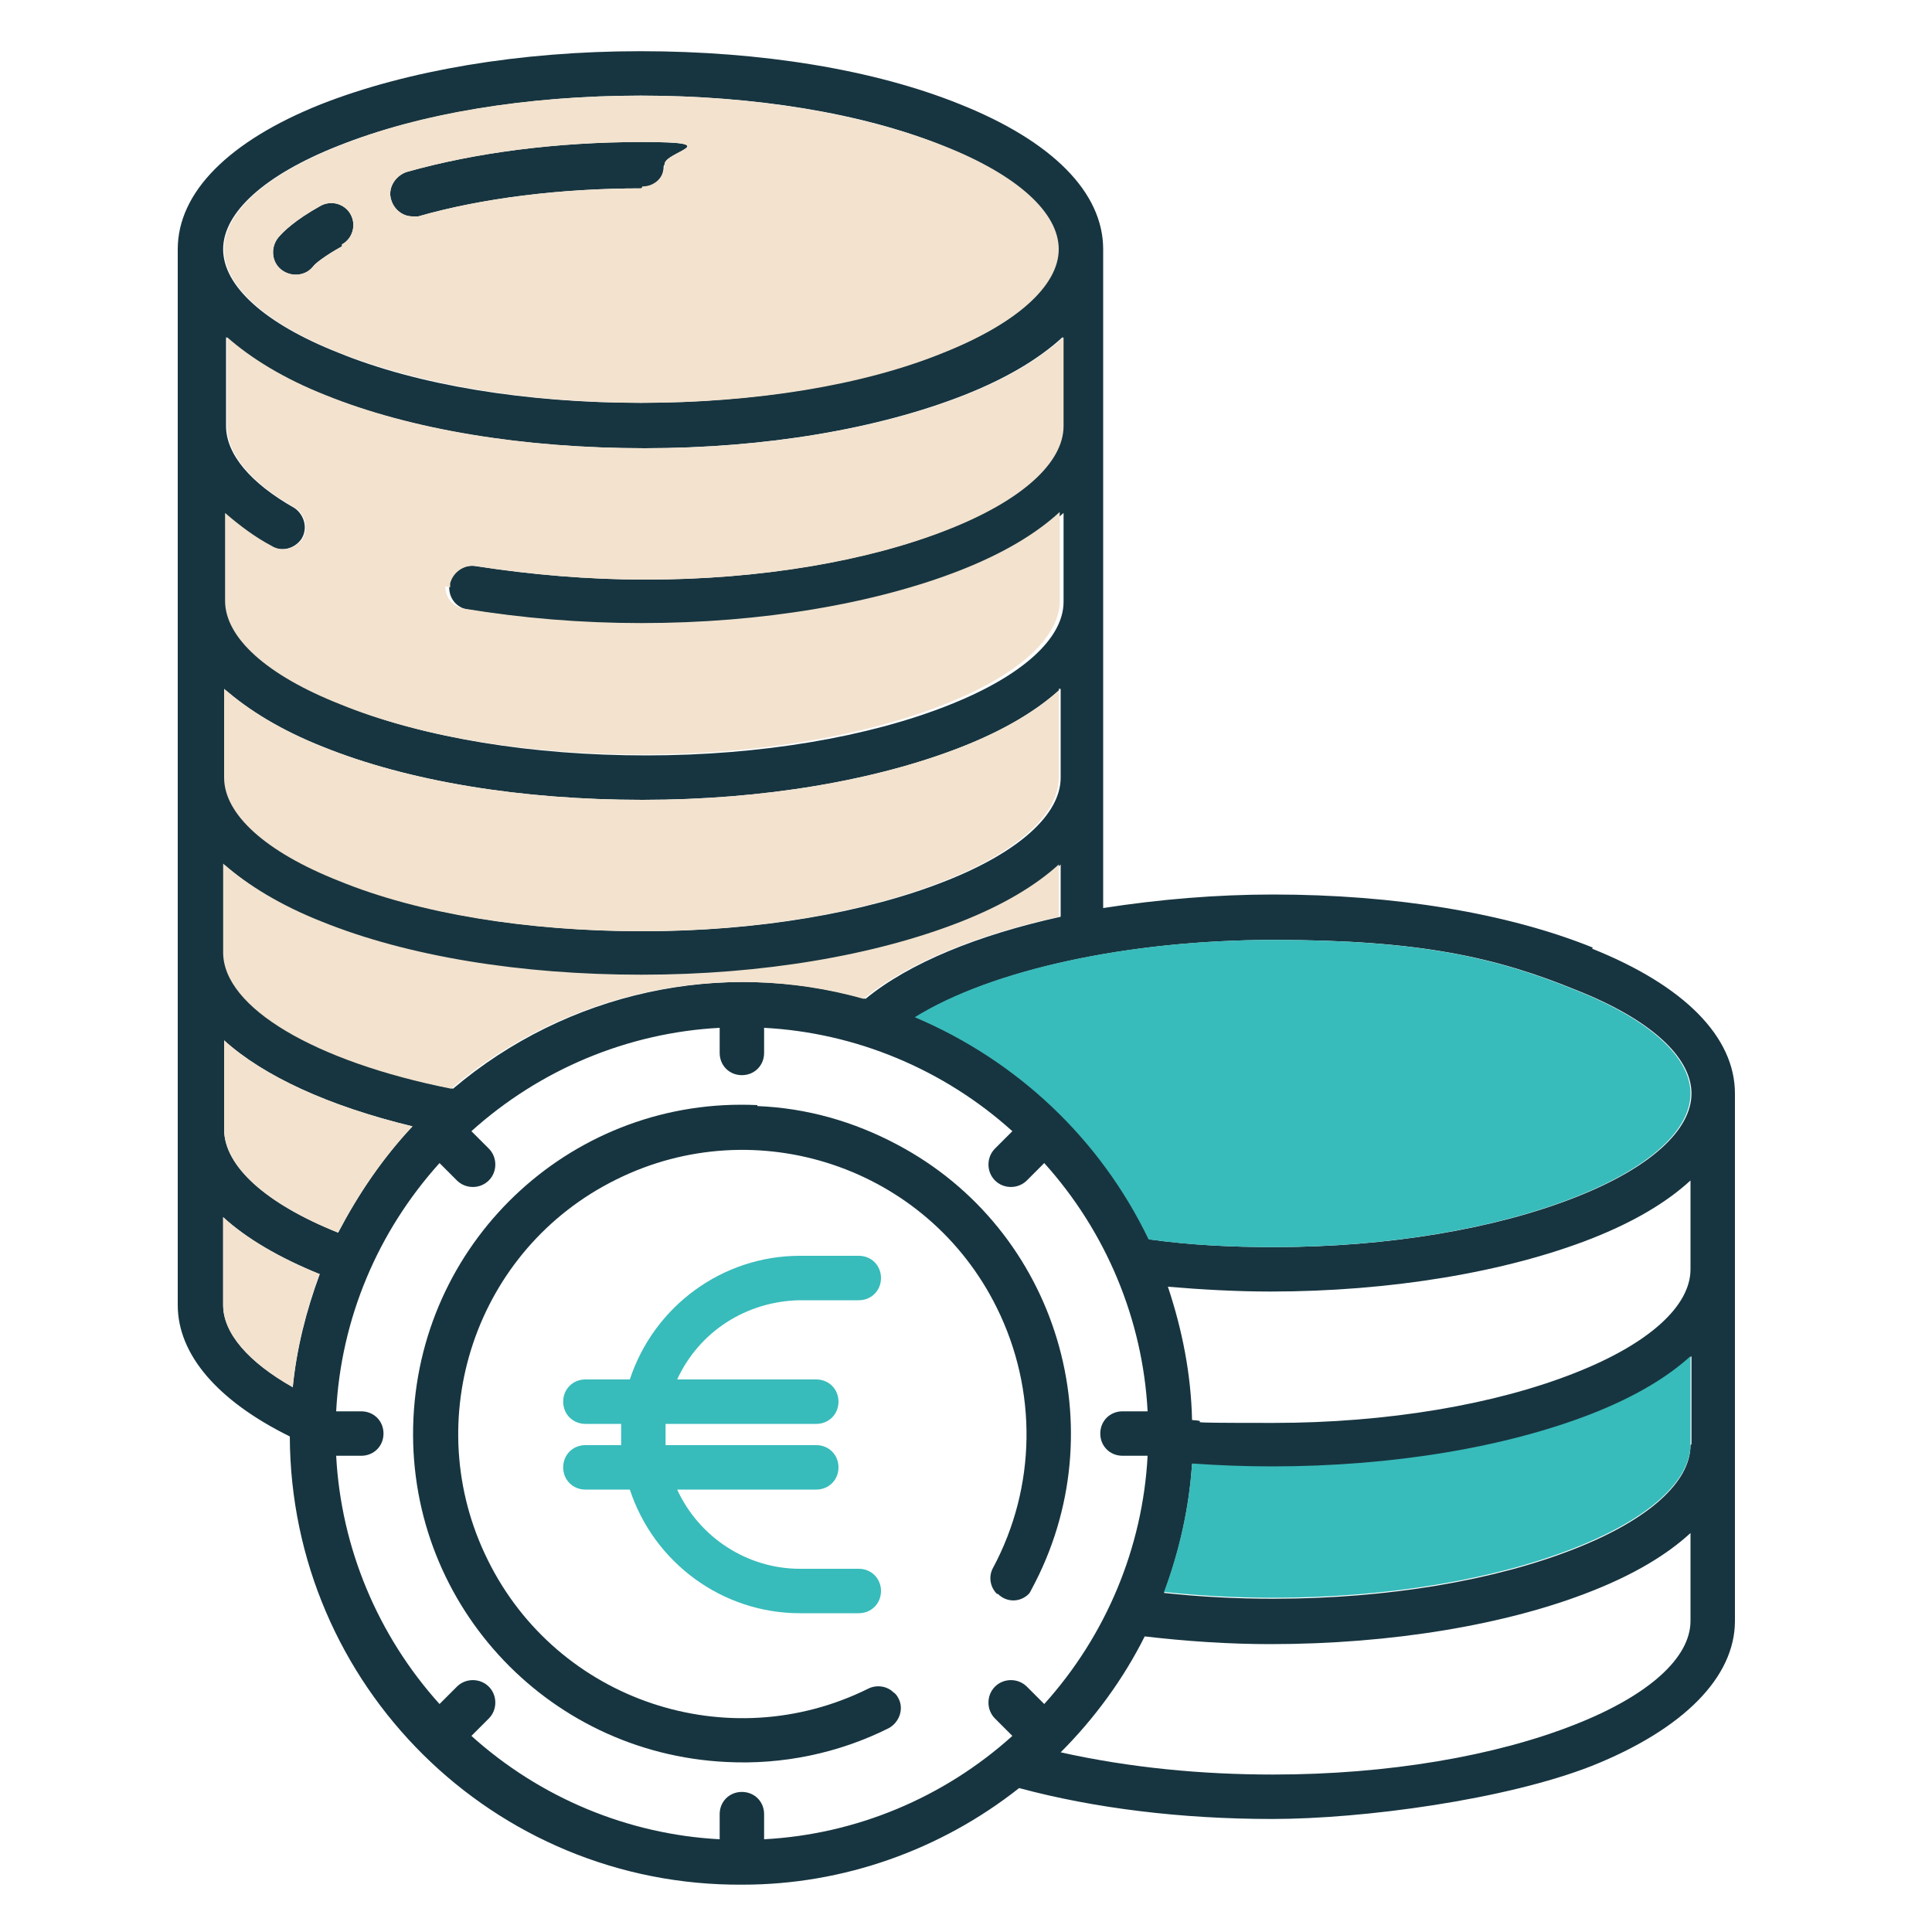
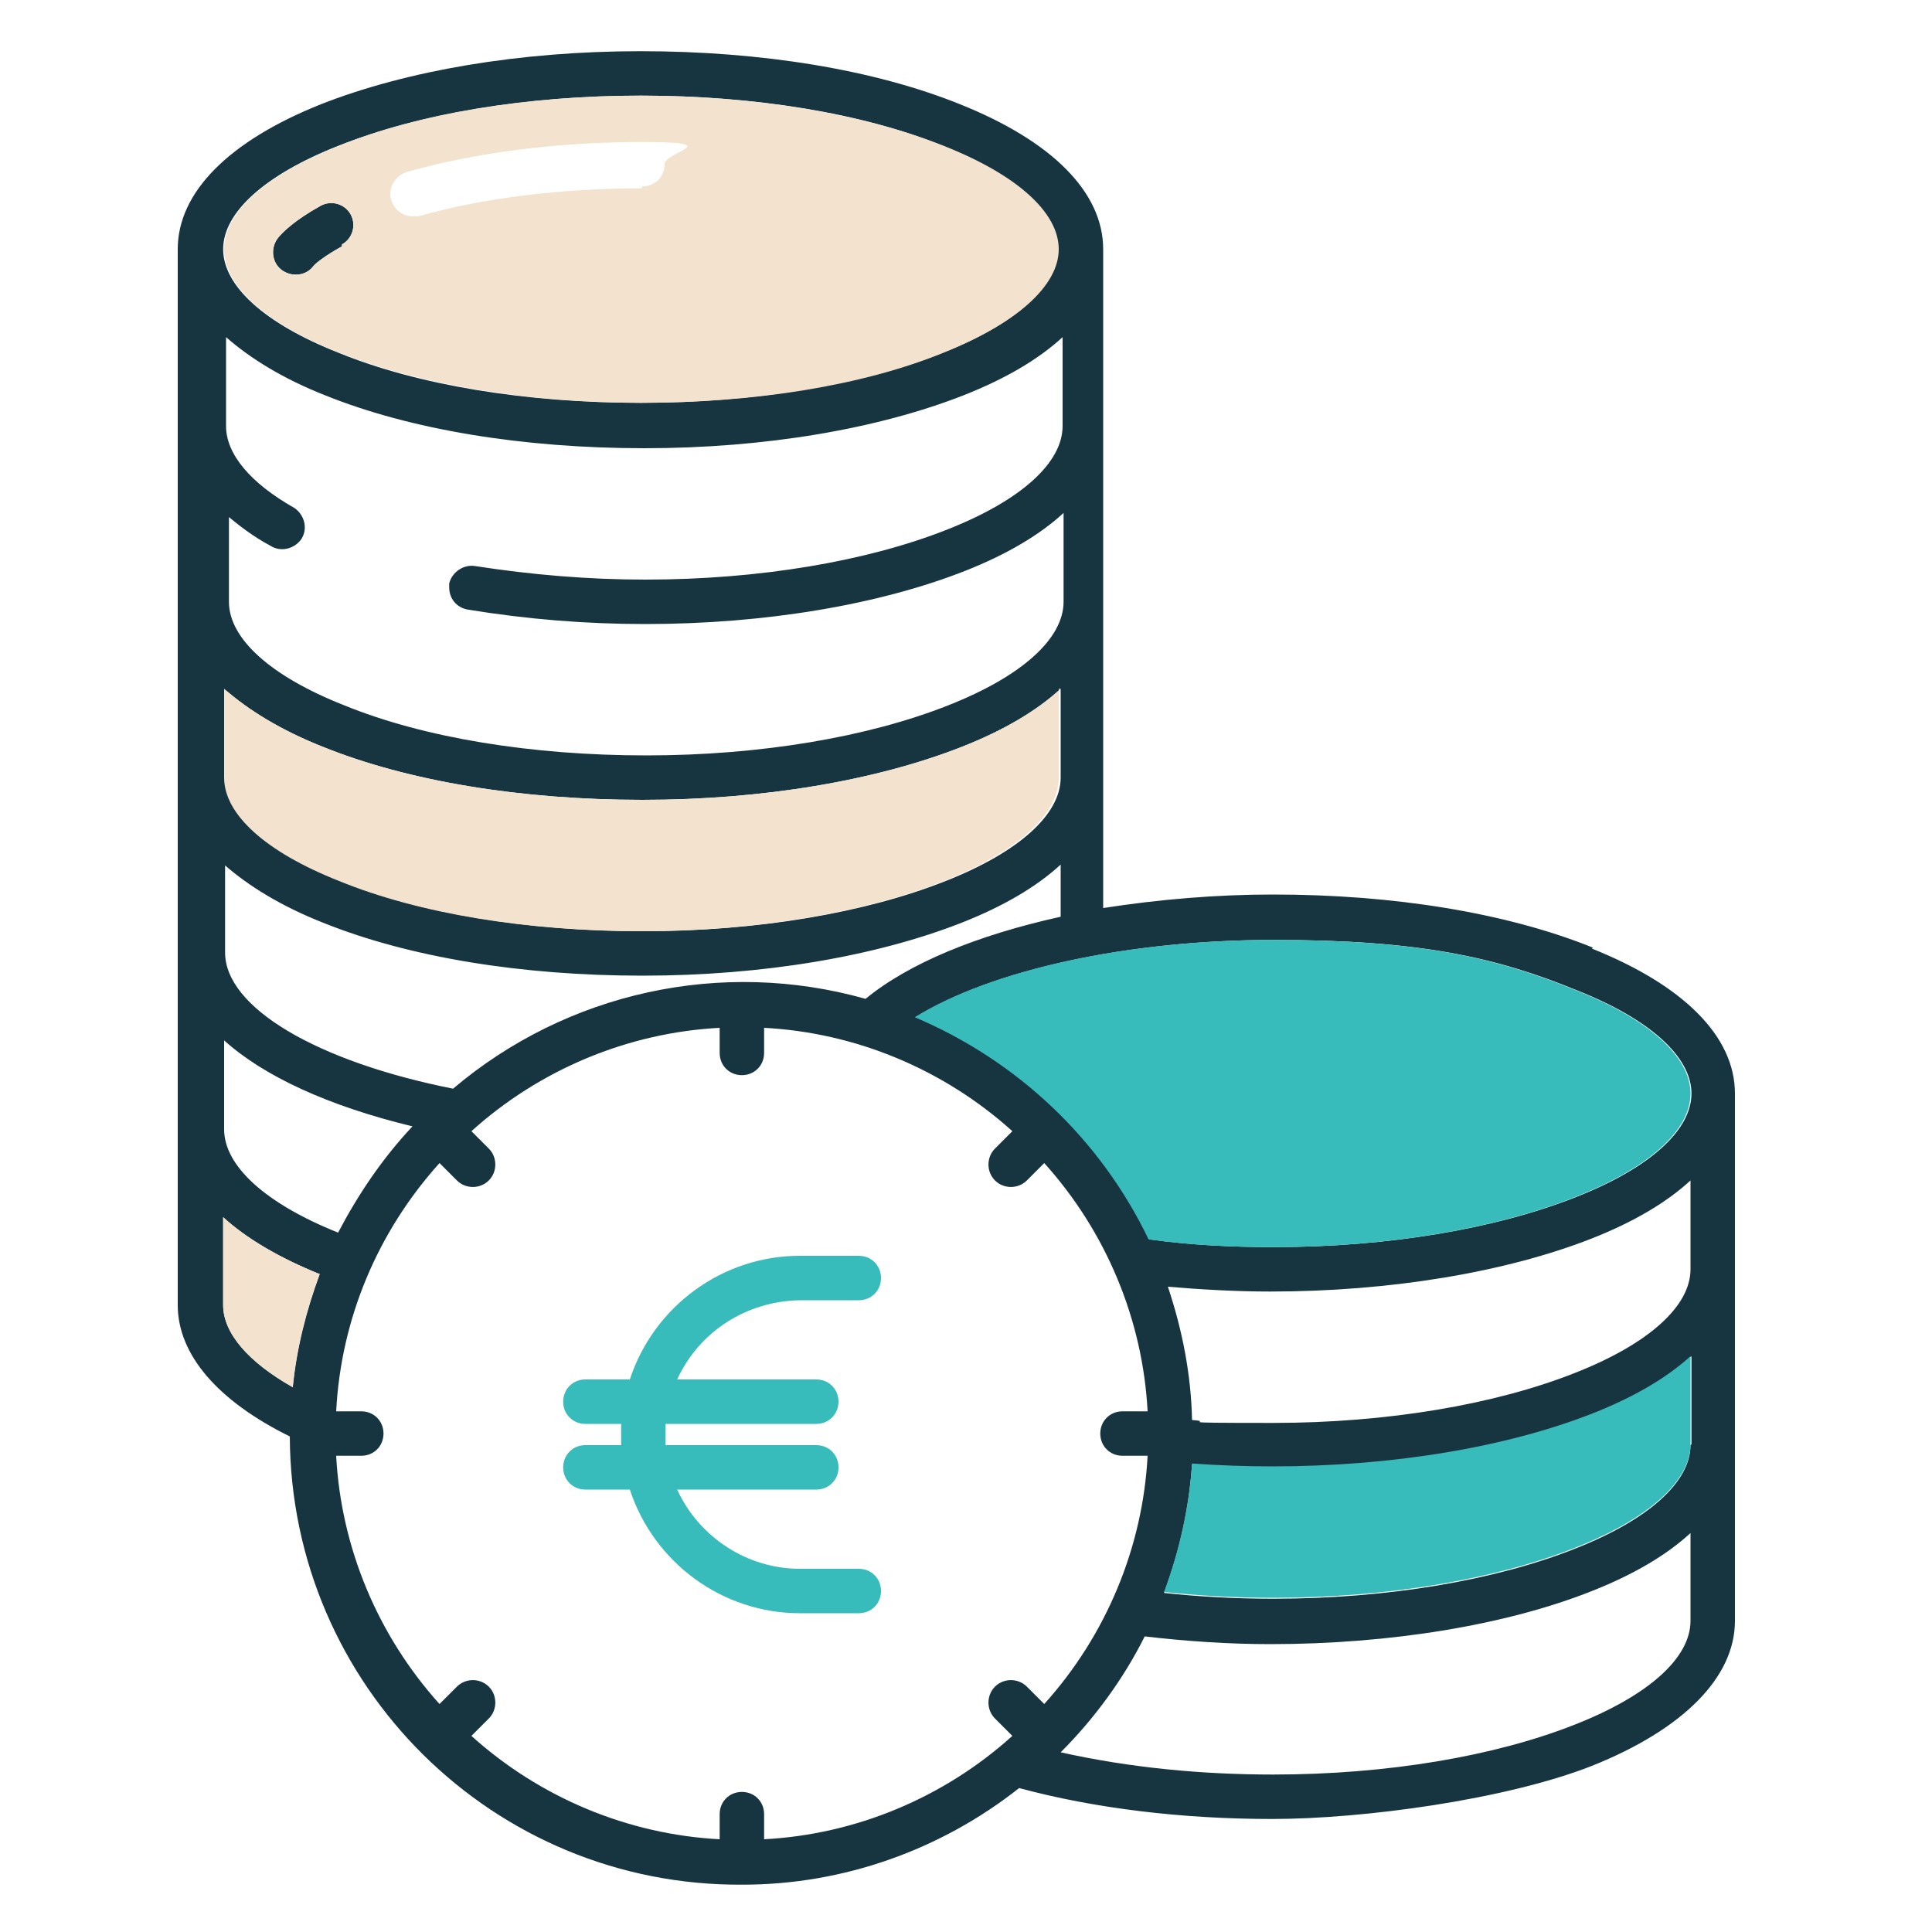
<svg xmlns="http://www.w3.org/2000/svg" id="Livello_1" viewBox="0 0 200 200">
  <defs>
    <style> .st0 { fill: #38bbbb; } .st1 { fill: #f2e2ce; } .st2 { fill: #173540; } </style>
  </defs>
  <path class="st0" d="M58.3,151.9c0,1.3,1,2.3,2.3,2.3h4.6c2.5,7.6,9.6,12.8,17.6,12.8h6.1c1.3,0,2.3-1,2.3-2.3s-1-2.3-2.3-2.3h-6.1c-5.4,0-10.4-3.2-12.7-8.2h14.4c1.3,0,2.3-1,2.3-2.3s-1-2.3-2.3-2.3h-15.6c0-.4,0-.7,0-1.1s0-.7,0-1.1h15.6c1.3,0,2.3-1,2.3-2.3s-1-2.3-2.3-2.3h-14.4c2.3-5,7.2-8.1,12.7-8.2h6.1c1.3,0,2.3-1,2.3-2.3s-1-2.3-2.3-2.3h-6.1c-8,0-15.1,5.2-17.6,12.8h-4.6c-1.3,0-2.3,1-2.3,2.3s1,2.3,2.3,2.3h3.7c0,.4,0,.7,0,1.1s0,.7,0,1.1h-3.7c-1.3,0-2.3,1-2.3,2.3Z" />
  <path class="st2" d="M35.4,25.5c-1.8,1-2.8,1.8-3,2.1-.8,1-2.3,1.1-3.3.3-1-.8-1.1-2.3-.3-3.3.5-.6,1.7-1.8,4.4-3.3h0c1.1-.6,2.5-.2,3.1.9.6,1.1.2,2.5-.9,3.1Z" />
-   <path class="st2" d="M68.7,17.2c0,1.3-1,2.3-2.3,2.3-8.3,0-16.5,1-23.1,2.9-.2,0-.4,0-.6,0-1,0-1.9-.7-2.2-1.7-.4-1.2.4-2.5,1.6-2.9,7.1-2,15.5-3.1,24.4-3.1s2.3,1,2.3,2.3Z" />
-   <path class="st2" d="M78.4,114.4c-18.8-.9-34.7,13.6-35.6,32.4-.9,18.8,13.6,34.7,32.4,35.6,5.8.3,11.6-.9,16.8-3.5,1.1-.6,1.6-2,1-3.1-.1-.2-.3-.5-.5-.6h0c-.7-.7-1.8-.8-2.6-.4-14.5,7.2-32.2,1.3-39.4-13.3-7.2-14.5-1.3-32.2,13.3-39.4,14.5-7.2,32.2-1.3,39.4,13.3,4.2,8.5,4.1,18.5-.4,26.9-.5.9-.3,2,.4,2.7h.1c.9.9,2.3.9,3.2,0,.1-.1.2-.3.3-.5,8.9-16.5,2.7-37.2-13.9-46-4.5-2.4-9.4-3.8-14.5-4Z" />
  <path class="st2" d="M164.9,98.1c-8.9-3.6-20.6-5.5-33.1-5.5-5.9,0-11.8.5-17.6,1.4V25.8c0-5.9-5.3-11.2-14.8-15-8.9-3.6-20.6-5.5-33.1-5.5s-24.2,2-33.1,5.5c-9.5,3.8-14.8,9.1-14.8,15v109.3c0,5.1,4.1,9.9,11.6,13.6.1,25.8,21.1,46.6,46.9,46.4,10.4,0,20.5-3.6,28.6-10,7.8,2.1,16.8,3.2,26.2,3.2s24.2-2,33.1-5.5c9.5-3.8,14.8-9.2,14.8-15v-54.6c0-5.9-5.3-11.2-14.8-15ZM35,15.1c8.3-3.3,19.5-5.2,31.3-5.2s23,1.8,31.3,5.2c7.5,3,11.9,6.9,11.9,10.7s-4.3,7.7-11.9,10.7c-8.3,3.3-19.5,5.2-31.3,5.2s-23-1.8-31.3-5.2c-7.6-3-11.9-6.9-11.9-10.7s4.3-7.7,11.9-10.7ZM23.2,53.1c1.5,1.3,3.1,2.5,4.8,3.4,1.1.7,2.5.3,3.2-.7.7-1.1.3-2.5-.7-3.2,0,0,0,0,0,0,0,0,0,0,0,0-4.6-2.6-7.1-5.6-7.1-8.5v-9.2c2.5,2.2,5.9,4.3,10.2,6,8.9,3.6,20.6,5.5,33.1,5.5s24.2-2,33.1-5.5c4.3-1.7,7.7-3.7,10.2-6v9.2c0,3.8-4.3,7.7-11.9,10.7-8.3,3.3-19.5,5.2-31.3,5.2-5.9,0-11.8-.5-17.6-1.4-1.2-.2-2.4.6-2.7,1.8,0,.1,0,.3,0,.4h0c0,1.2.8,2.1,1.9,2.3,6.1,1,12.2,1.5,18.4,1.5,12.4,0,24.2-2,33.1-5.5,4.3-1.7,7.7-3.7,10.2-6v9.2c0,3.8-4.3,7.7-11.9,10.7-8.3,3.3-19.5,5.2-31.3,5.2s-23-1.8-31.3-5.2c-7.6-3-11.9-6.9-11.9-10.7v-9.1ZM23.2,71.3c2.5,2.2,5.9,4.3,10.2,6,8.9,3.6,20.6,5.5,33.1,5.5s24.2-2,33.1-5.5c4.3-1.7,7.7-3.7,10.2-6v9.2c0,3.8-4.3,7.7-11.9,10.7-8.3,3.3-19.5,5.2-31.3,5.2s-23-1.8-31.3-5.2c-7.6-3-11.9-6.9-11.9-10.7v-9.2ZM23.2,89.5c2.5,2.2,5.9,4.3,10.2,6,8.9,3.6,20.6,5.5,33.1,5.5s24.2-2,33.1-5.5c4.3-1.7,7.7-3.7,10.2-6v5.4c-8.6,1.9-15.7,4.8-20.2,8.5-14.9-4.2-30.9-.7-42.7,9.3-14.1-2.8-23.6-8.4-23.6-14.1v-9.2ZM23.2,107.7c4.1,3.7,10.8,6.8,19.5,8.9-3.1,3.3-5.6,7-7.7,11-7.5-3-11.8-6.9-11.8-10.7v-9.2ZM30.3,143.6c-4.6-2.6-7.2-5.6-7.2-8.5v-9.1c2.4,2.2,5.8,4.2,10,5.9-1.4,3.8-2.4,7.7-2.8,11.8ZM106.3,174.6c-.9-.9-2.4-.9-3.3,0-.9.9-.9,2.4,0,3.3l1.8,1.8c-7.1,6.4-16.2,10.2-25.7,10.7v-2.6c0-1.3-1-2.3-2.3-2.3s-2.3,1-2.3,2.3v2.6c-9.5-.5-18.6-4.3-25.7-10.7l1.8-1.8c.9-.9.9-2.4,0-3.3-.9-.9-2.4-.9-3.3,0l-1.8,1.8c-6.4-7.1-10.2-16.2-10.7-25.7h2.6c1.3,0,2.3-1,2.3-2.3s-1-2.3-2.3-2.3h-2.6c.5-9.6,4.3-18.6,10.7-25.7l1.8,1.8c.9.9,2.4.9,3.3,0,.9-.9.9-2.4,0-3.3l-1.8-1.8c7.1-6.4,16.2-10.2,25.7-10.7v2.6c0,1.3,1,2.3,2.3,2.3s2.3-1,2.3-2.3v-2.6c9.5.5,18.6,4.3,25.7,10.7l-1.8,1.8c-.9.9-.9,2.4,0,3.3.9.9,2.4.9,3.3,0l1.8-1.8c6.4,7.1,10.2,16.2,10.7,25.7h-2.6c-1.3,0-2.3,1-2.3,2.3s1,2.3,2.3,2.3h2.6c-.5,9.5-4.3,18.6-10.7,25.7l-1.8-1.8ZM175,167.8c0,3.8-4.3,7.7-11.9,10.7-8.3,3.3-19.5,5.2-31.3,5.2-7.4,0-14.8-.7-22-2.3,3.5-3.5,6.5-7.6,8.7-12,4.3.5,8.7.8,13,.8,12.5,0,24.5-2,33.3-5.5,4.3-1.7,7.7-3.7,10.2-6v9.1ZM175,149.6c0,3.8-4.3,7.7-11.9,10.7-8.3,3.3-19.5,5.2-31.3,5.2-3.8,0-7.6-.2-11.3-.6,1.6-4.3,2.6-8.8,2.9-13.3,2.8.2,5.6.3,8.3.3,12.5,0,24.3-2,33.2-5.5,4.3-1.7,7.7-3.7,10.2-6v9.1ZM175,131.4c0,3.8-4.3,7.7-11.9,10.7-8.3,3.3-19.5,5.2-31.3,5.2s-5.6-.1-8.4-.3c-.1-4.7-1-9.3-2.5-13.8,3.5.3,7.2.5,10.6.5,12.4,0,24.4-2,33.3-5.5,4.3-1.7,7.7-3.7,10.2-6v9.2ZM163.2,123.9c-8.3,3.3-19.5,5.2-31.3,5.2-4.3,0-8.6-.2-12.9-.8-5-10.4-13.6-18.5-24.2-23,7.9-4.9,22-8,37.1-8s23,1.8,31.3,5.2c7.6,3,11.9,6.9,11.9,10.7s-4.3,7.7-11.9,10.7Z" />
  <path class="st1" d="M33.1,131.8c-1.4,3.8-2.4,7.7-2.8,11.8-4.6-2.6-7.2-5.6-7.2-8.5v-9.1c2.4,2.2,5.8,4.2,10,5.9Z" />
-   <path class="st1" d="M42.7,116.6c-3.1,3.3-5.6,7-7.7,11-7.5-3-11.8-6.9-11.8-10.7v-9.2c4.1,3.7,10.8,6.8,19.5,8.9Z" />
-   <path class="st1" d="M109.6,89.5v5.4c-8.6,1.9-15.7,4.8-20.2,8.5-14.9-4.2-30.9-.7-42.7,9.3-14.1-2.8-23.6-8.4-23.6-14.1v-9.2c2.5,2.2,5.9,4.3,10.2,6,8.9,3.6,20.6,5.5,33.1,5.5s24.2-2,33.1-5.5c4.3-1.7,7.7-3.7,10.2-6Z" />
  <path class="st1" d="M109.6,71.3v9.2c0,3.8-4.3,7.7-11.9,10.7-8.3,3.3-19.5,5.2-31.3,5.2s-23-1.8-31.3-5.2c-7.6-3-11.9-6.9-11.9-10.7v-9.2c2.5,2.2,5.9,4.3,10.2,6,8.9,3.6,20.6,5.5,33.1,5.5s24.2-2,33.1-5.5c4.3-1.7,7.7-3.7,10.2-6Z" />
-   <path class="st1" d="M46.1,60.7h0c0,1.2.8,2.1,1.9,2.3,6.1,1,12.2,1.5,18.4,1.5,12.4,0,24.2-2,33.1-5.5,4.3-1.7,7.7-3.7,10.2-6v9.2c0,3.8-4.3,7.7-11.9,10.7-8.3,3.3-19.5,5.2-31.3,5.2s-23-1.8-31.3-5.2c-7.6-3-11.9-6.9-11.9-10.7v-9.1c1.5,1.3,3.1,2.5,4.8,3.4,1.1.7,2.5.3,3.2-.7.7-1.1.3-2.5-.7-3.2,0,0,0,0,0,0,0,0,0,0,0,0-4.6-2.6-7.1-5.6-7.1-8.5v-9.2c2.5,2.2,5.9,4.3,10.2,6,8.9,3.6,20.6,5.5,33.1,5.5s24.2-2,33.1-5.5c4.3-1.7,7.7-3.7,10.2-6v9.2c0,3.8-4.3,7.7-11.9,10.7-8.3,3.3-19.5,5.2-31.3,5.2-5.9,0-11.8-.5-17.6-1.4-1.2-.2-2.4.6-2.7,1.8,0,.1,0,.3,0,.4Z" />
  <path class="st1" d="M97.7,15.1c-8.3-3.3-19.5-5.2-31.3-5.2s-23,1.8-31.3,5.2c-7.6,3-11.9,6.9-11.9,10.7s4.3,7.7,11.9,10.7c8.3,3.3,19.5,5.2,31.3,5.2s23-1.8,31.3-5.2c7.5-3,11.9-6.9,11.9-10.7s-4.3-7.7-11.9-10.7ZM35.4,25.5c-1.8,1-2.8,1.8-3,2.1-.8,1-2.3,1.1-3.3.3-1-.8-1.1-2.3-.3-3.3.5-.6,1.7-1.8,4.4-3.3h0c1.1-.6,2.5-.2,3.1.9.6,1.1.2,2.5-.9,3.1ZM66.4,19.5c-8.3,0-16.5,1-23.1,2.9-.2,0-.4,0-.6,0-1,0-1.9-.7-2.2-1.7-.4-1.2.4-2.5,1.6-2.9,7.1-2,15.5-3.1,24.4-3.1s2.3,1,2.3,2.3-1,2.3-2.3,2.3Z" />
  <path class="st0" d="M175,113.2c0,3.8-4.3,7.7-11.9,10.7-8.3,3.3-19.5,5.2-31.3,5.2-4.3,0-8.6-.2-12.9-.8-5-10.4-13.6-18.5-24.2-23,7.9-4.9,22-8,37.1-8s23,1.8,31.3,5.2c7.6,3,11.9,6.9,11.9,10.7Z" />
  <path class="st0" d="M175,140.4v9.1c0,3.8-4.3,7.7-11.9,10.7-8.3,3.3-19.5,5.2-31.3,5.2-3.8,0-7.6-.2-11.3-.6,1.6-4.3,2.6-8.8,2.9-13.3,2.8.2,5.6.3,8.3.3,12.5,0,24.3-2,33.2-5.5,4.3-1.7,7.7-3.7,10.2-6Z" />
</svg>